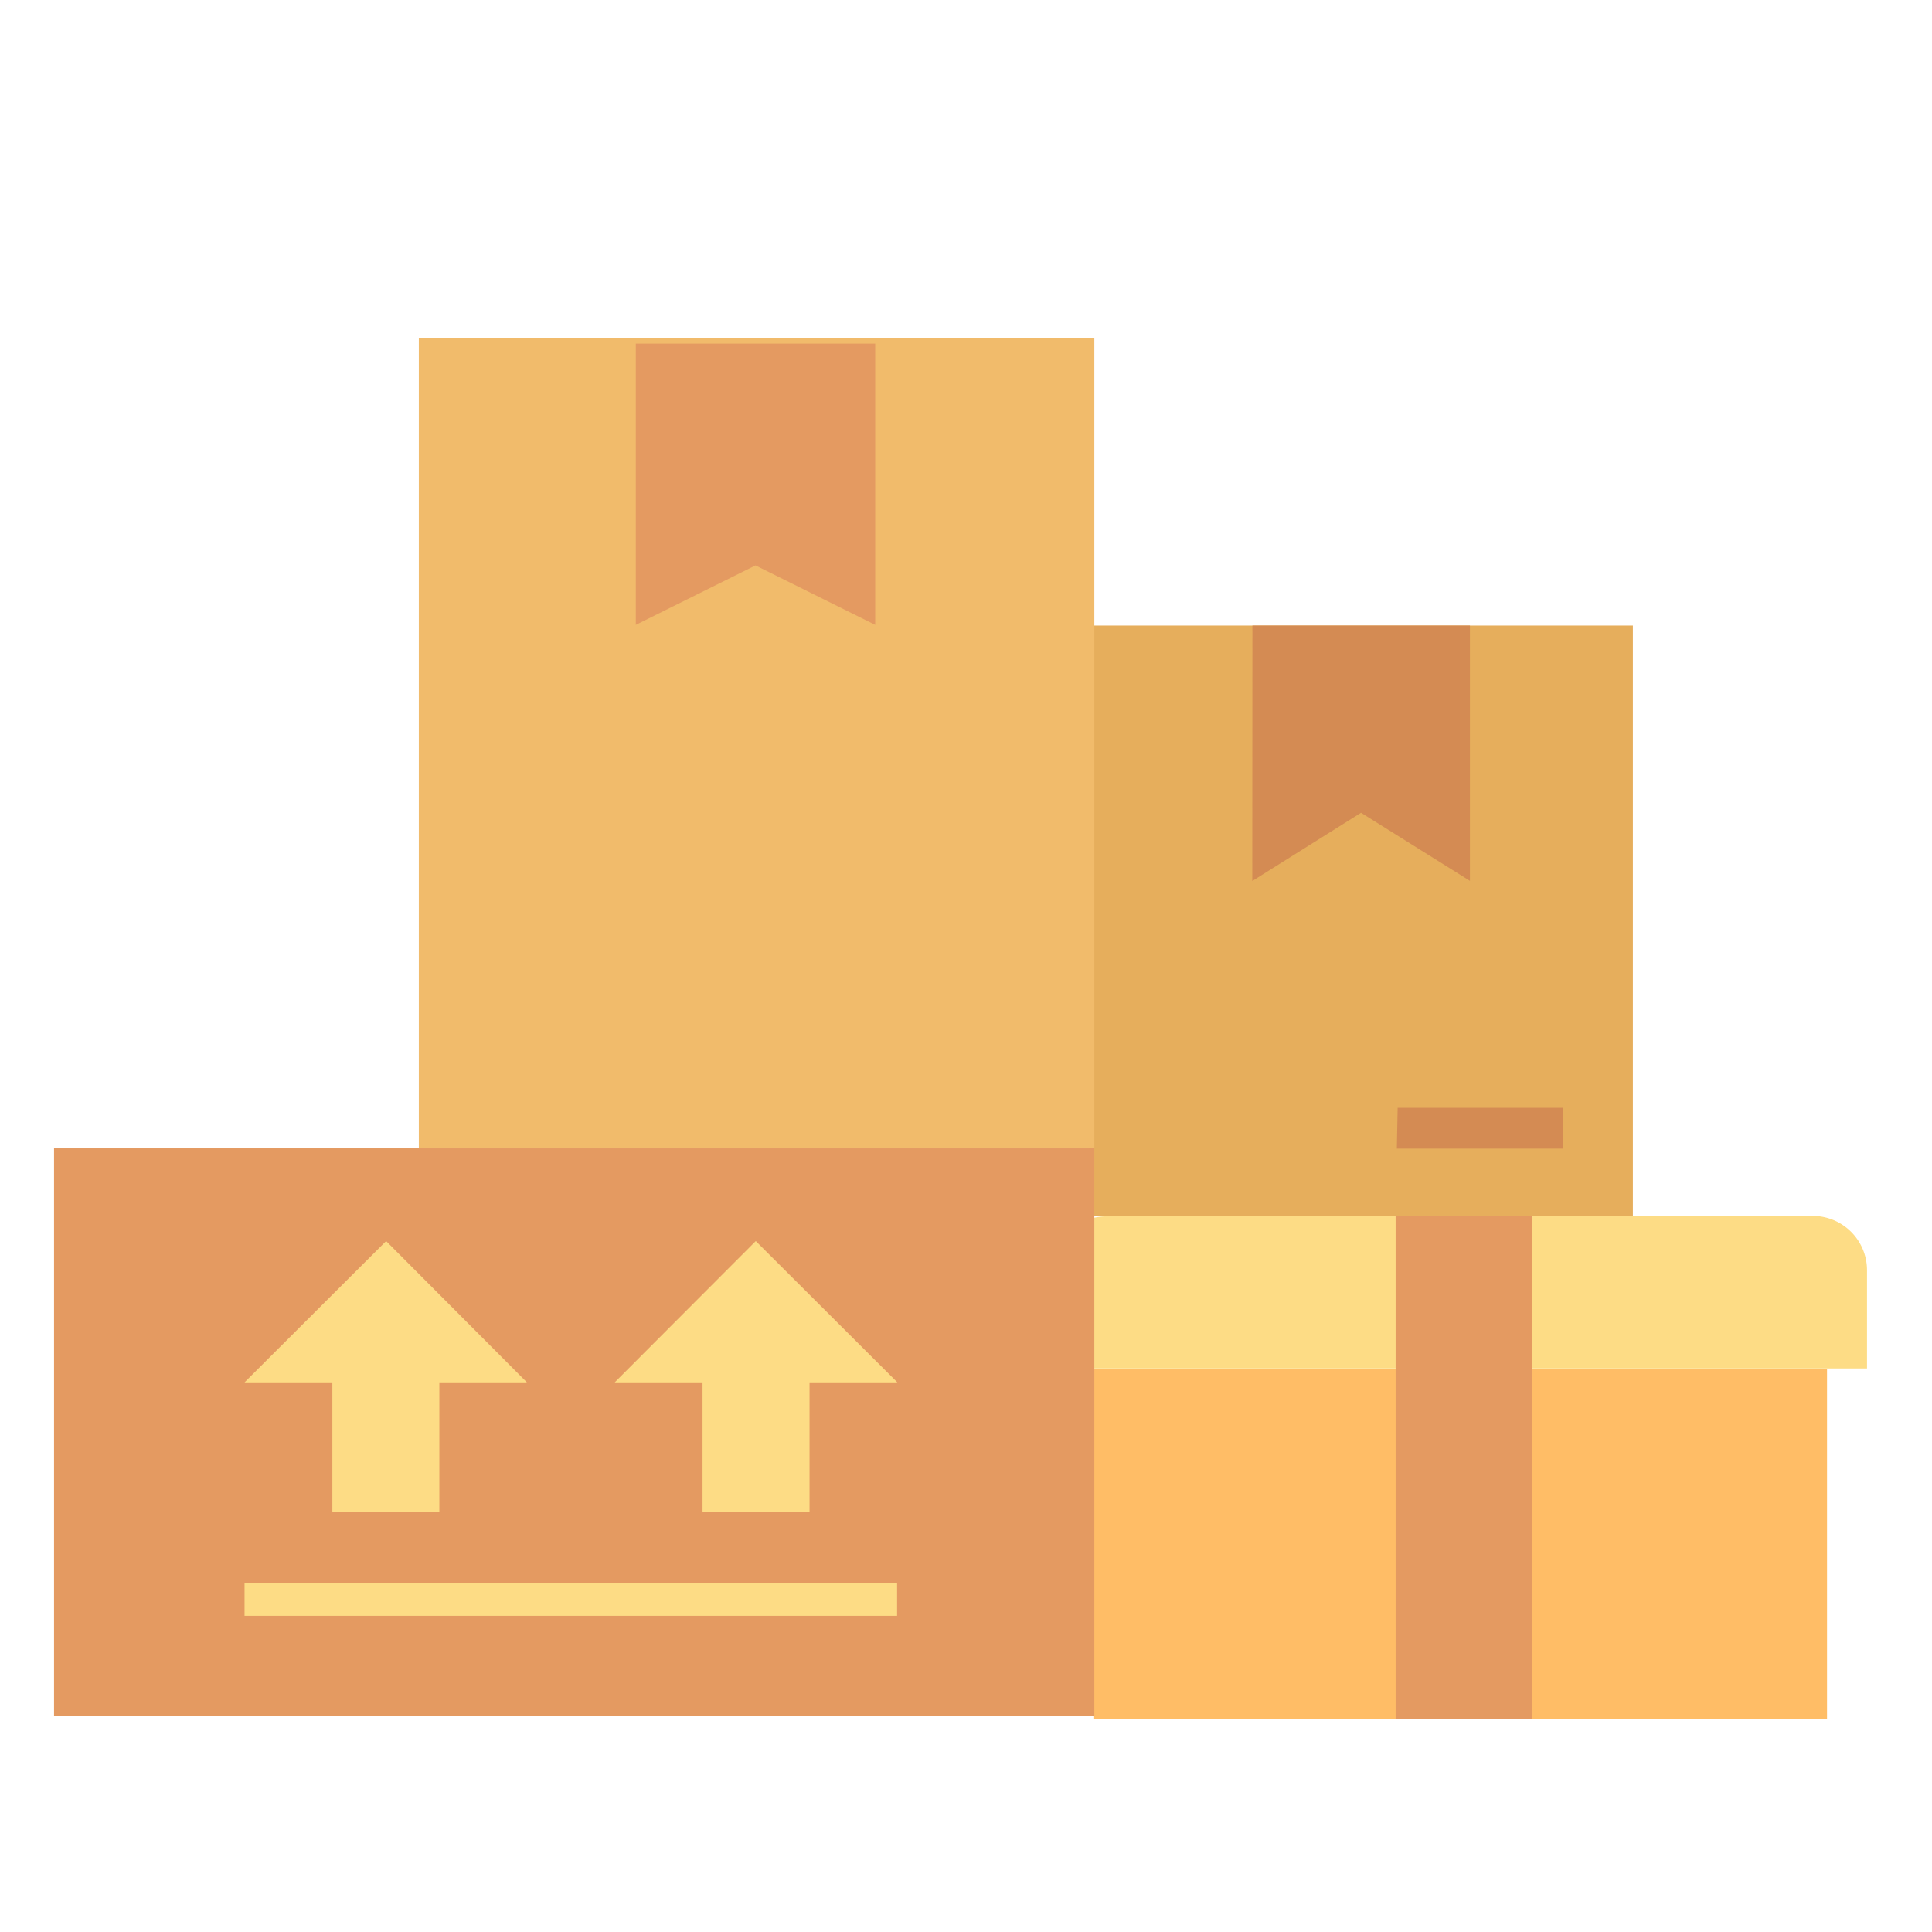
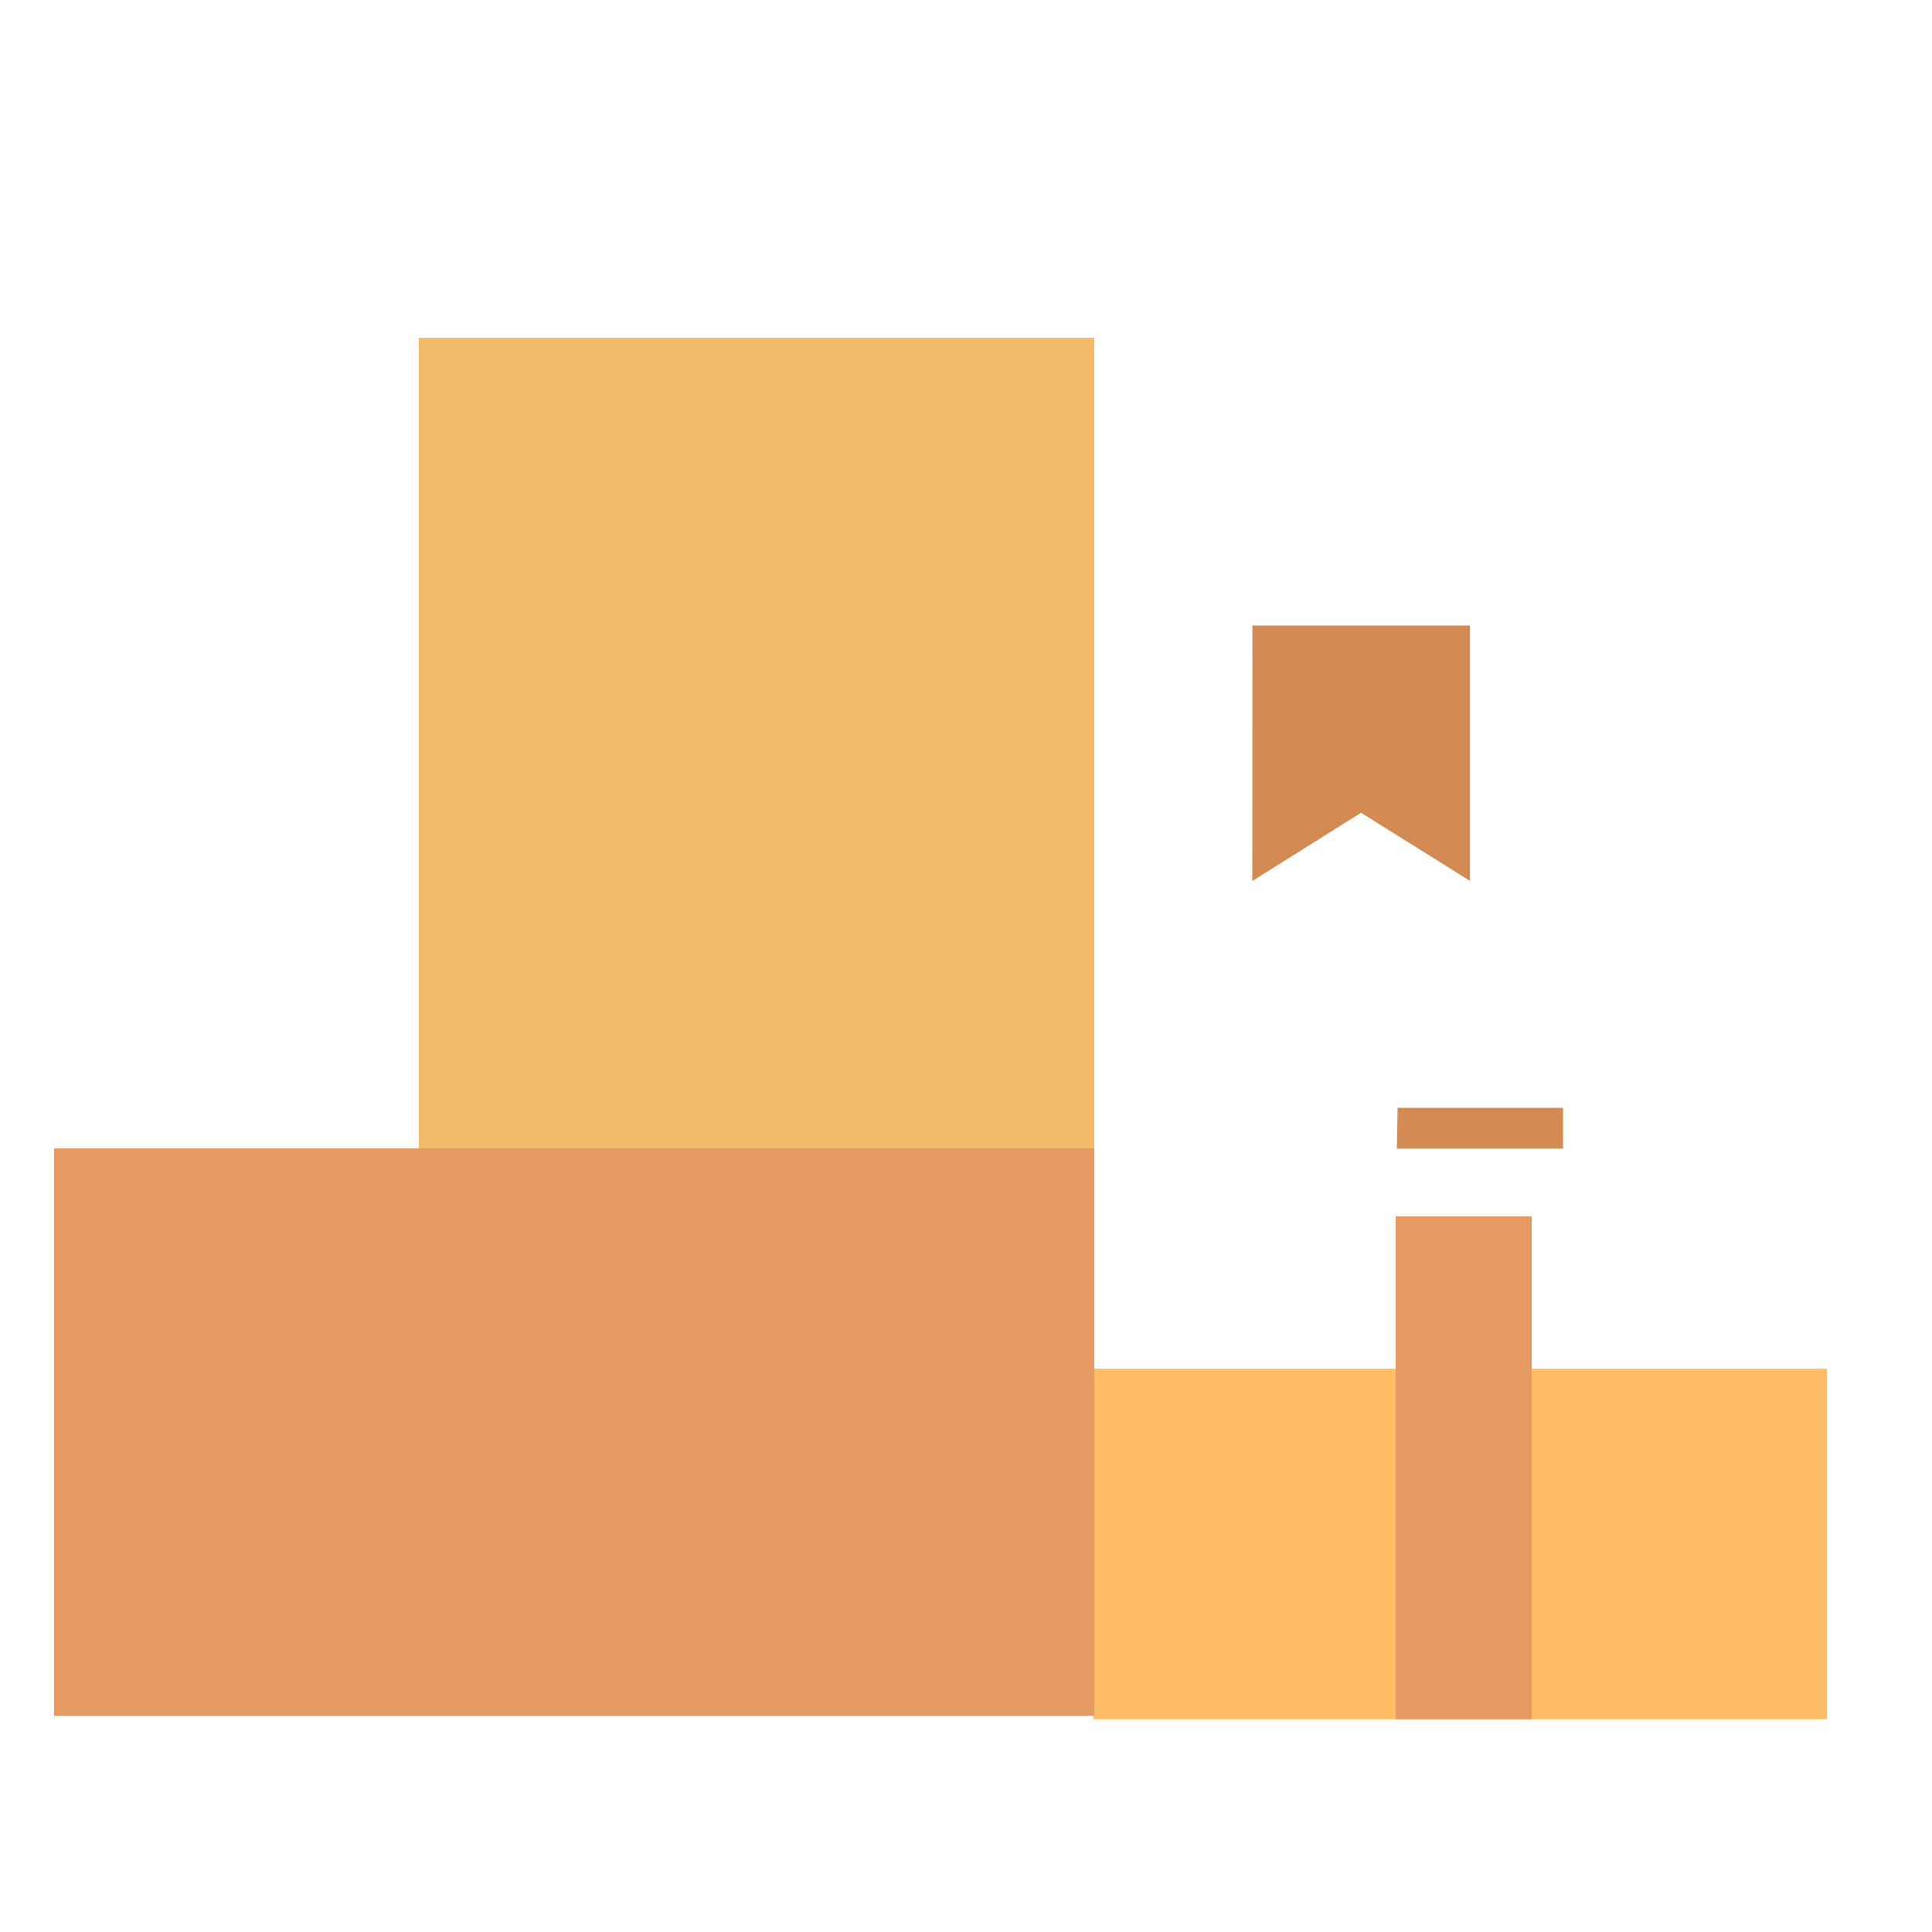
<svg xmlns="http://www.w3.org/2000/svg" width="143" height="143">
-   <path fill="none" d="M0 0h143v143H0z" />
  <path fill="#ffbd66" d="M80.9 101.3h54.33v25.95h-54.3z" />
-   <path fill="#fddc85" d="M134.23 90.03h-52.3a4.02 4.02 0 0 0-4.04 4.02v7.24h60.3V94a4.02 4.02 0 0 0-4-4z" />
-   <path fill="#e6ae5c" d="M80.62 46.3h40.24v43.73H80.62z" />
  <path fill="#e49a61" d="M103.3 90.03h10.07v37.22H103.3z" />
  <path fill="#d48b53" d="M92.7 46.3h16.1v18.9l-8.06-5.04-8.05 5.05zM103.45 82h12.24v3.02h-12.3z" />
  <path fill="#e49a61" d="M4 85h77v42H4z" />
  <path fill="#f1bb6b" d="M31 25h50v60H31z" />
-   <path fill="#e49a61" d="M64.78 25.43v20.82l-8.86-4.4-8.86 4.4V25.43z" />
-   <path fill="#fddc85" d="M59.92 111.94v-9.62h6.5L55.94 91.86 45.5 102.32H52v9.62zm-27.4 0v-9.62H39L28.58 91.86 18.1 102.32h6.5v9.62zm-14.42 5.24h48.3v2.42H18.1z" />
</svg>